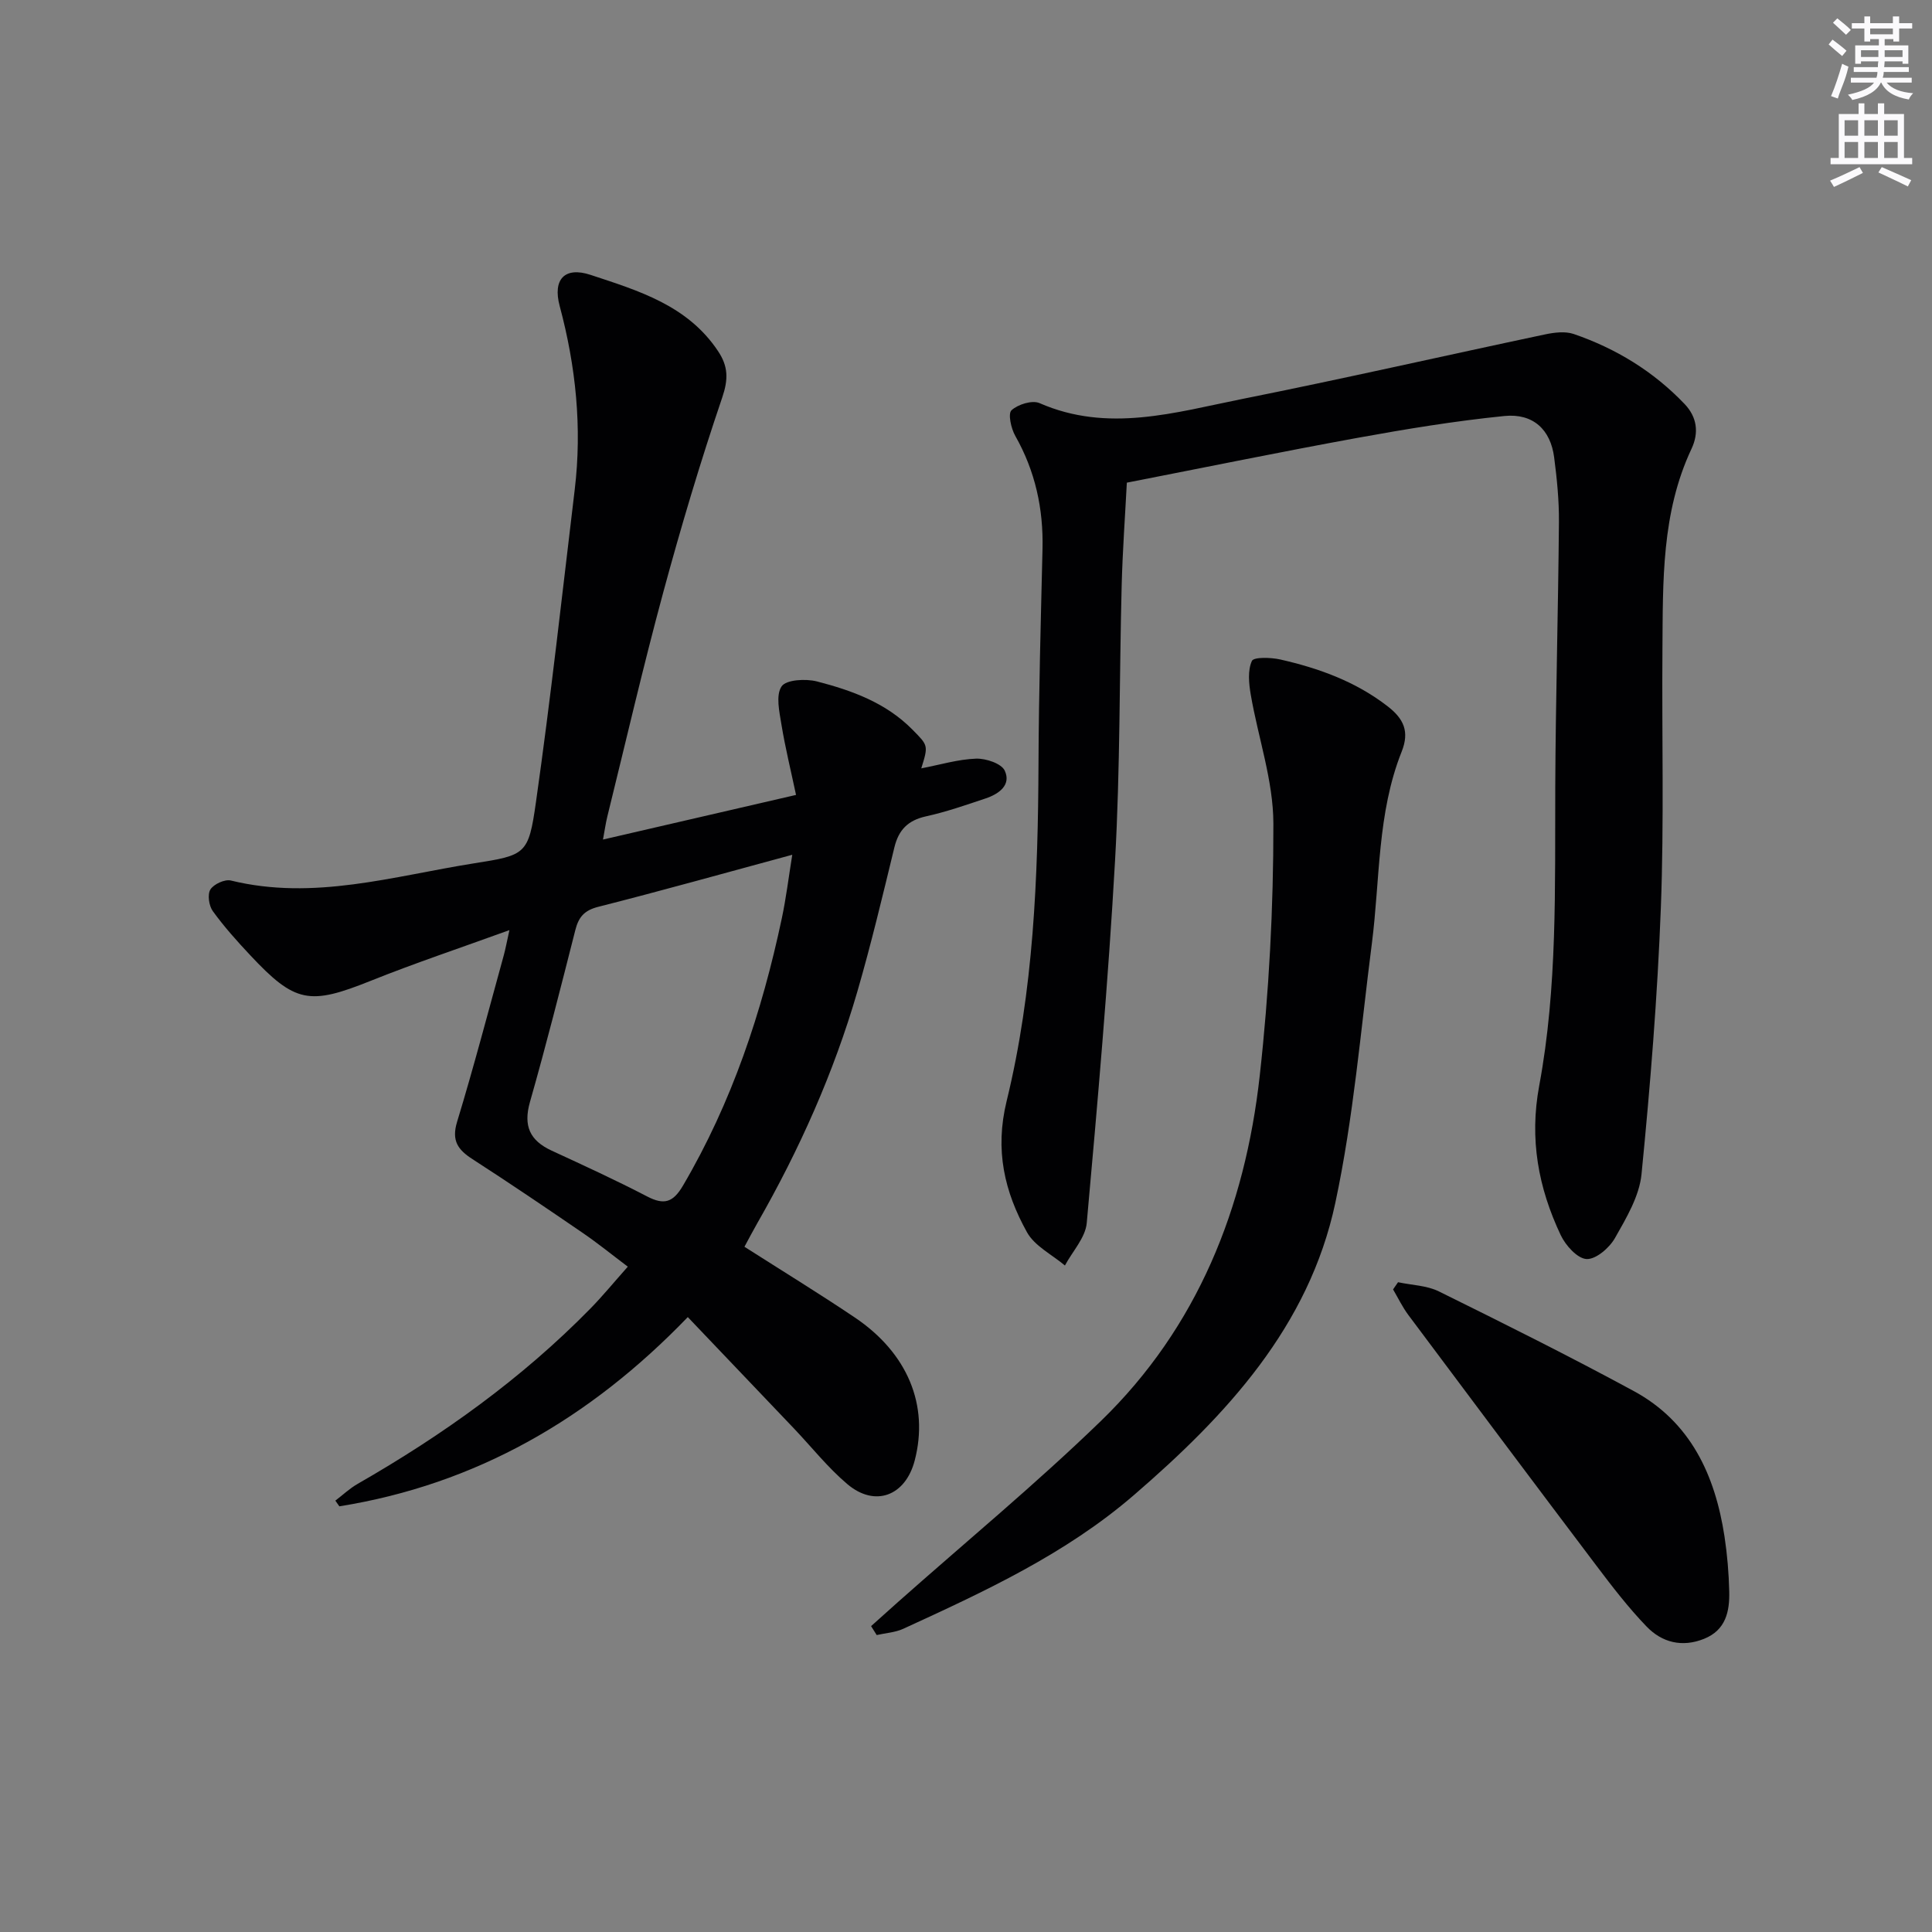
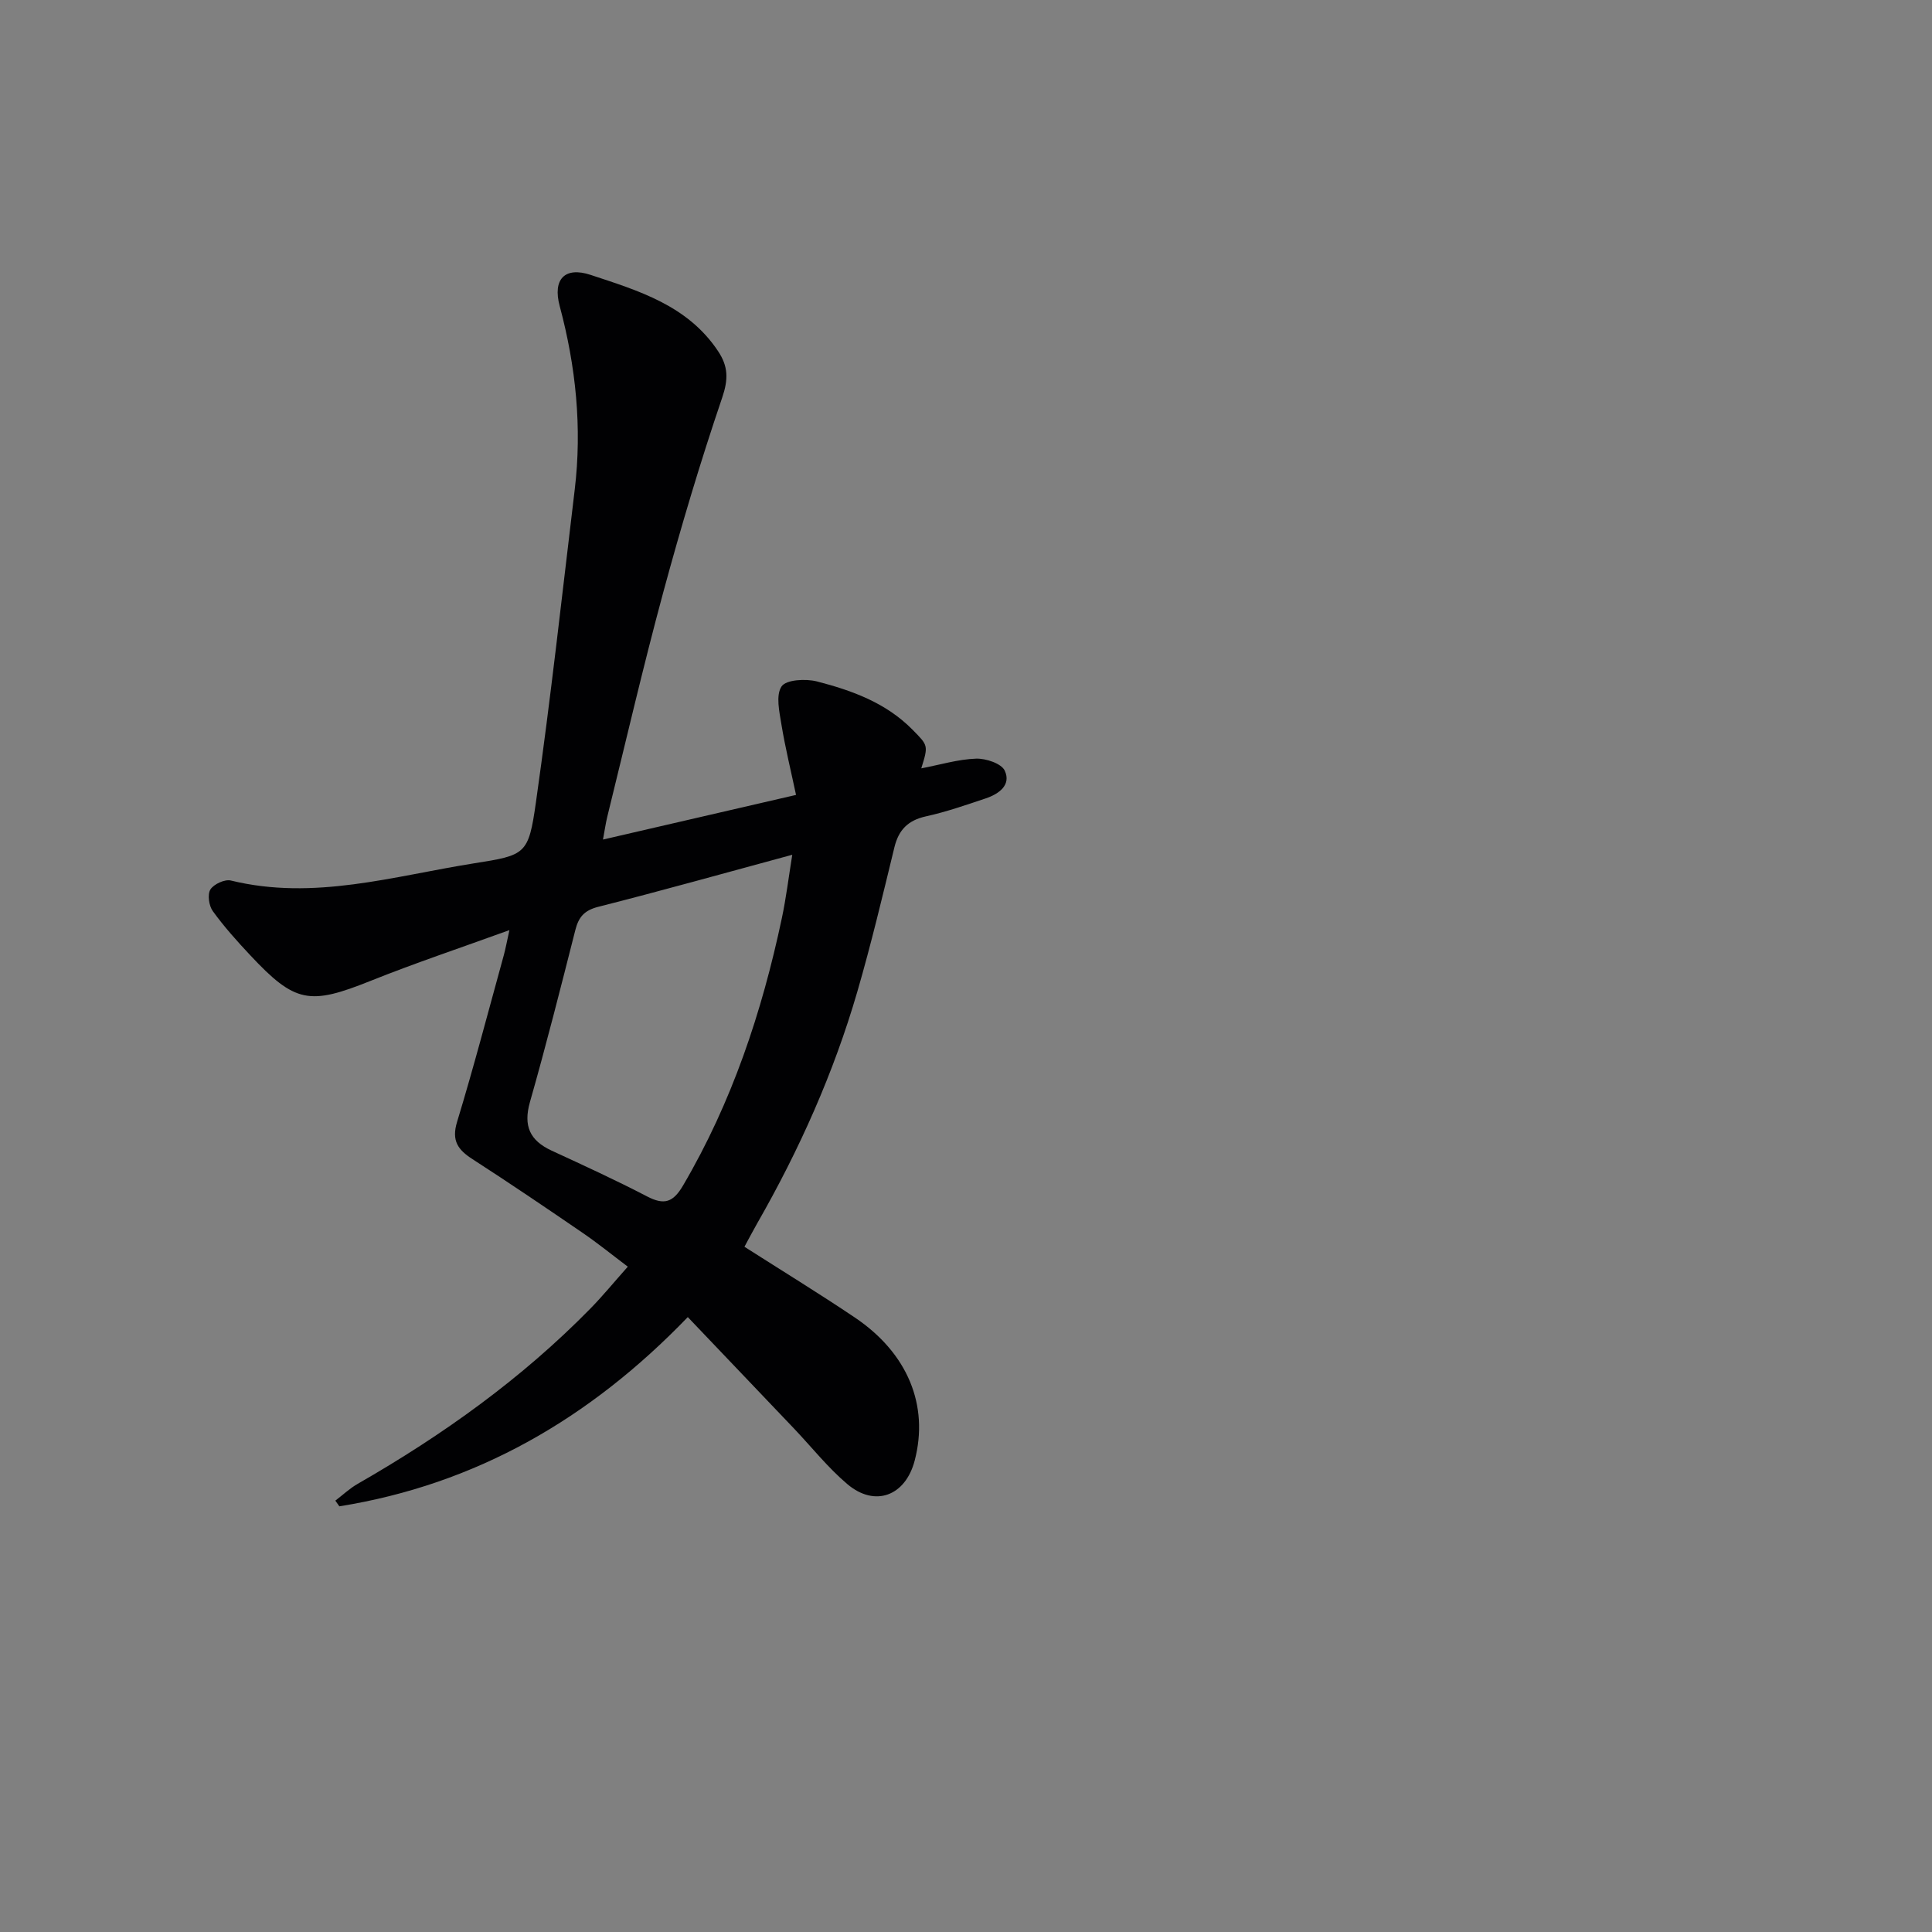
<svg xmlns="http://www.w3.org/2000/svg" enable-background="new 0 0 400 400" viewBox="0 0 400 400">
  <rect x="0" y="0" width="400" height="400" fill="#808080" stroke="none" />
  <g fill="#010103">
    <path d="m142.4 272.69c-20.3 21.07-43.86 34.64-72.14 39.18-.28-.39-.55-.79-.83-1.18 1.54-1.17 2.98-2.54 4.65-3.49 17.56-10.07 33.9-21.74 48.12-36.24 2.55-2.6 4.87-5.44 7.78-8.71-3.29-2.48-6.22-4.86-9.32-6.98-7.55-5.17-15.13-10.31-22.82-15.27-3.01-1.94-4.4-3.8-3.21-7.72 3.48-11.43 6.5-23.01 9.68-34.53.34-1.24.57-2.51 1.16-5.18-10.25 3.72-19.6 6.84-28.75 10.51-12.63 5.06-15.61 4.63-24.92-5.32-2.73-2.91-5.41-5.9-7.74-9.12-.81-1.11-1.14-3.45-.5-4.48.69-1.11 2.98-2.16 4.23-1.86 17.18 4.21 33.67-.91 50.31-3.55 10.76-1.7 11.32-1.8 12.86-12.66 3.06-21.52 5.44-43.14 8.03-64.72 1.54-12.86.24-25.5-3.11-38-1.5-5.58 1.07-8.22 6.39-6.46 9.93 3.28 20.08 6.3 26.39 15.78 2.13 3.19 2.15 5.84.86 9.64-4.53 13.33-8.56 26.86-12.24 40.45-4.15 15.34-7.73 30.84-11.54 46.28-.34 1.38-.53 2.79-.9 4.76 13.37-3.09 26.07-6.03 39.97-9.24-1.06-5.01-2.23-9.75-3.02-14.56-.43-2.65-1.21-6.08.03-7.91.94-1.4 4.99-1.62 7.31-1.03 7.25 1.87 14.3 4.42 19.78 9.98 3.25 3.3 3.33 3.22 1.83 8.02 3.93-.75 7.62-1.88 11.34-2.01 2.03-.07 5.25 1 5.94 2.48 1.39 2.99-1.23 4.84-3.94 5.75-4.09 1.37-8.19 2.8-12.38 3.72-3.69.82-5.63 2.76-6.52 6.39-2.43 10-4.81 20.02-7.68 29.9-4.89 16.82-12 32.72-20.7 47.92-.9 1.57-1.73 3.17-2.67 4.9 7.77 4.96 15.41 9.64 22.83 14.63 10.98 7.38 15.4 18.2 12.42 29.62-1.91 7.34-8.22 9.75-13.96 4.88-4.04-3.42-7.38-7.66-11.05-11.52-7.1-7.45-14.22-14.91-21.97-23.05zm21.63-95.72c-13.93 3.77-27.01 7.44-40.18 10.78-2.91.74-4.06 2.14-4.74 4.83-3.02 11.89-6.03 23.79-9.39 35.58-1.41 4.96-.02 7.98 4.5 10.07 6.63 3.06 13.28 6.11 19.76 9.48 3.52 1.83 5.37 1.26 7.43-2.25 10.13-17.25 16.34-35.91 20.46-55.35.88-4.14 1.39-8.36 2.16-13.14z" />
-     <path d="m233.3 99.93c-.35 6.76-.88 14.03-1.07 21.3-.49 18.98-.3 37.98-1.37 56.93-1.41 25.04-3.61 50.05-5.86 75.04-.27 3.05-2.96 5.88-4.52 8.81-2.67-2.26-6.26-4.02-7.85-6.88-4.66-8.39-6.7-16.98-4.22-27.15 5.59-22.87 6.5-46.36 6.6-69.86.06-14.81.48-29.63.83-44.44.2-8.34-1.5-16.13-5.64-23.44-.87-1.53-1.54-4.6-.78-5.3 1.33-1.22 4.28-2.14 5.8-1.48 14.17 6.2 28.09 1.92 41.93-.85 20.97-4.19 41.83-8.95 62.76-13.38 1.91-.4 4.15-.68 5.91-.08 8.77 3.01 16.54 7.76 22.97 14.51 2.56 2.69 2.99 5.91 1.42 9.26-6.24 13.25-5.91 27.45-6.02 41.57-.14 17.83.35 35.68-.33 53.49-.7 18.4-2.19 36.79-4 55.11-.45 4.57-3.14 9.07-5.49 13.22-1.15 2.04-3.94 4.45-5.88 4.36-1.9-.09-4.35-2.81-5.36-4.95-4.63-9.8-6.52-19.86-4.45-30.95 3.79-20.36 3.23-41.08 3.32-61.72.08-18.31.61-36.63.76-54.94.04-4.47-.41-8.97-.99-13.42-.74-5.72-4.33-9.16-10.31-8.56-10.22 1.03-20.38 2.7-30.49 4.54-15.8 2.88-31.53 6.11-47.67 9.26z" />
-     <path d="m180.35 336.67c1.85-1.66 3.7-3.32 5.55-4.97 14.04-12.46 28.56-24.45 42.03-37.5 20.04-19.43 29.84-44.17 32.88-71.44 1.93-17.31 2.85-34.81 2.83-52.22-.01-8.92-3.16-17.81-4.69-26.75-.39-2.29-.65-4.99.24-6.95.38-.84 3.94-.74 5.88-.3 7.99 1.81 15.59 4.56 22.21 9.68 3.35 2.59 4.58 5.23 2.92 9.4-5.08 12.74-4.46 26.42-6.17 39.72-2.31 17.94-3.8 36.08-7.57 53.72-5.46 25.6-22.56 43.97-41.72 60.5-14.15 12.21-30.94 19.96-47.72 27.66-1.68.77-3.66.88-5.51 1.3-.39-.62-.78-1.23-1.16-1.85z" />
-     <path d="m289.45 265.47c2.84.61 5.95.66 8.47 1.91 13.53 6.68 27.04 13.42 40.31 20.61 11.79 6.39 16.86 17.41 18.81 30.12.57 3.76.89 7.58.98 11.38.1 4.13-.7 8-5.21 9.81-4.55 1.83-8.71.76-11.89-2.53-3.79-3.93-7.15-8.31-10.45-12.68-13.02-17.24-25.96-34.53-38.89-51.84-1.22-1.64-2.12-3.52-3.16-5.29.34-.51.69-1 1.03-1.49z" />
  </g>
-   <path d="m378.6 9.2.8-1c.9.7 1.9 1.4 2.9 2.3l-.9 1.1c-1.1-.9-2-1.7-2.8-2.4zm.5 10.7c.9-2.1 1.6-4.3 2.3-6.7.4.2.8.4 1.3.6-.7 3.1-1.5 4.3-2.2 6.6zm.4-15.2.9-.9c1 .8 2 1.6 2.8 2.4l-1 1c-1-.9-1.9-1.8-2.7-2.5zm12.5-1.3h1.2v1.4h2.7v1.1h-2.7v2.7h-1.2v-.5h-1.8v1.3h4.9v3.8h-1.2v-.5h-3.7c0 .4-.1.9-.1 1.2h5.1v1h-5.2c0 .5-.1.9-.2 1.2h6v1h-5.2c1.1 1.3 2.9 2 5.5 2.2-.4.4-.7.8-.9 1.3-2.9-.5-4.8-1.6-5.7-3.5h-.1c-.8 1.7-2.7 2.9-5.9 3.6-.2-.4-.6-.8-.9-1.1 2.8-.6 4.6-1.4 5.4-2.5h-4.8v-1h5.3c.1-.3.2-.7.2-1.2h-4.9v-1h5c0-.4 0-.8.1-1.2h-3.6v.5h-1.2v-3.8h4.9v-1.3h-1.8v.5h-1.2v-2.7h-2.6v-1.1h2.6v-1.4h1.2v1.4h4.7v-1.4zm-6.7 8.4h3.6c0-.4 0-.9 0-1.4h-3.6zm1.9-4.7h4.7v-1.2h-4.7zm6.7 3.3h-3.7v1.4h3.7z" fill="#fbfafc" />
-   <path d="m384.7 21.4h1.3v2.2h2.8v-2.2h1.3v2.2h4.1v9.1h1.7v1.3h-16.9v-1.3h1.7v-9.1h4.1v-2.2zm.3 13.2.7 1.2c-1.8.9-3.8 1.9-6 2.9-.2-.4-.5-.8-.8-1.3 2.4-1 4.4-2 6.1-2.8zm-3.1-6.5h2.8v-3.2h-2.8zm0 4.6h2.8v-3.3h-2.8zm4.1-4.6h2.8v-3.2h-2.8zm0 4.6h2.8v-3.3h-2.8zm3.6 1.9c2.1.9 4.1 1.8 6.1 2.7l-.7 1.3c-2.2-1.1-4.2-2-6.1-2.9zm3.3-9.7h-2.8v3.2h2.8zm-2.8 7.8h2.8v-3.3h-2.8z" fill="#fbfafc" />
</svg>